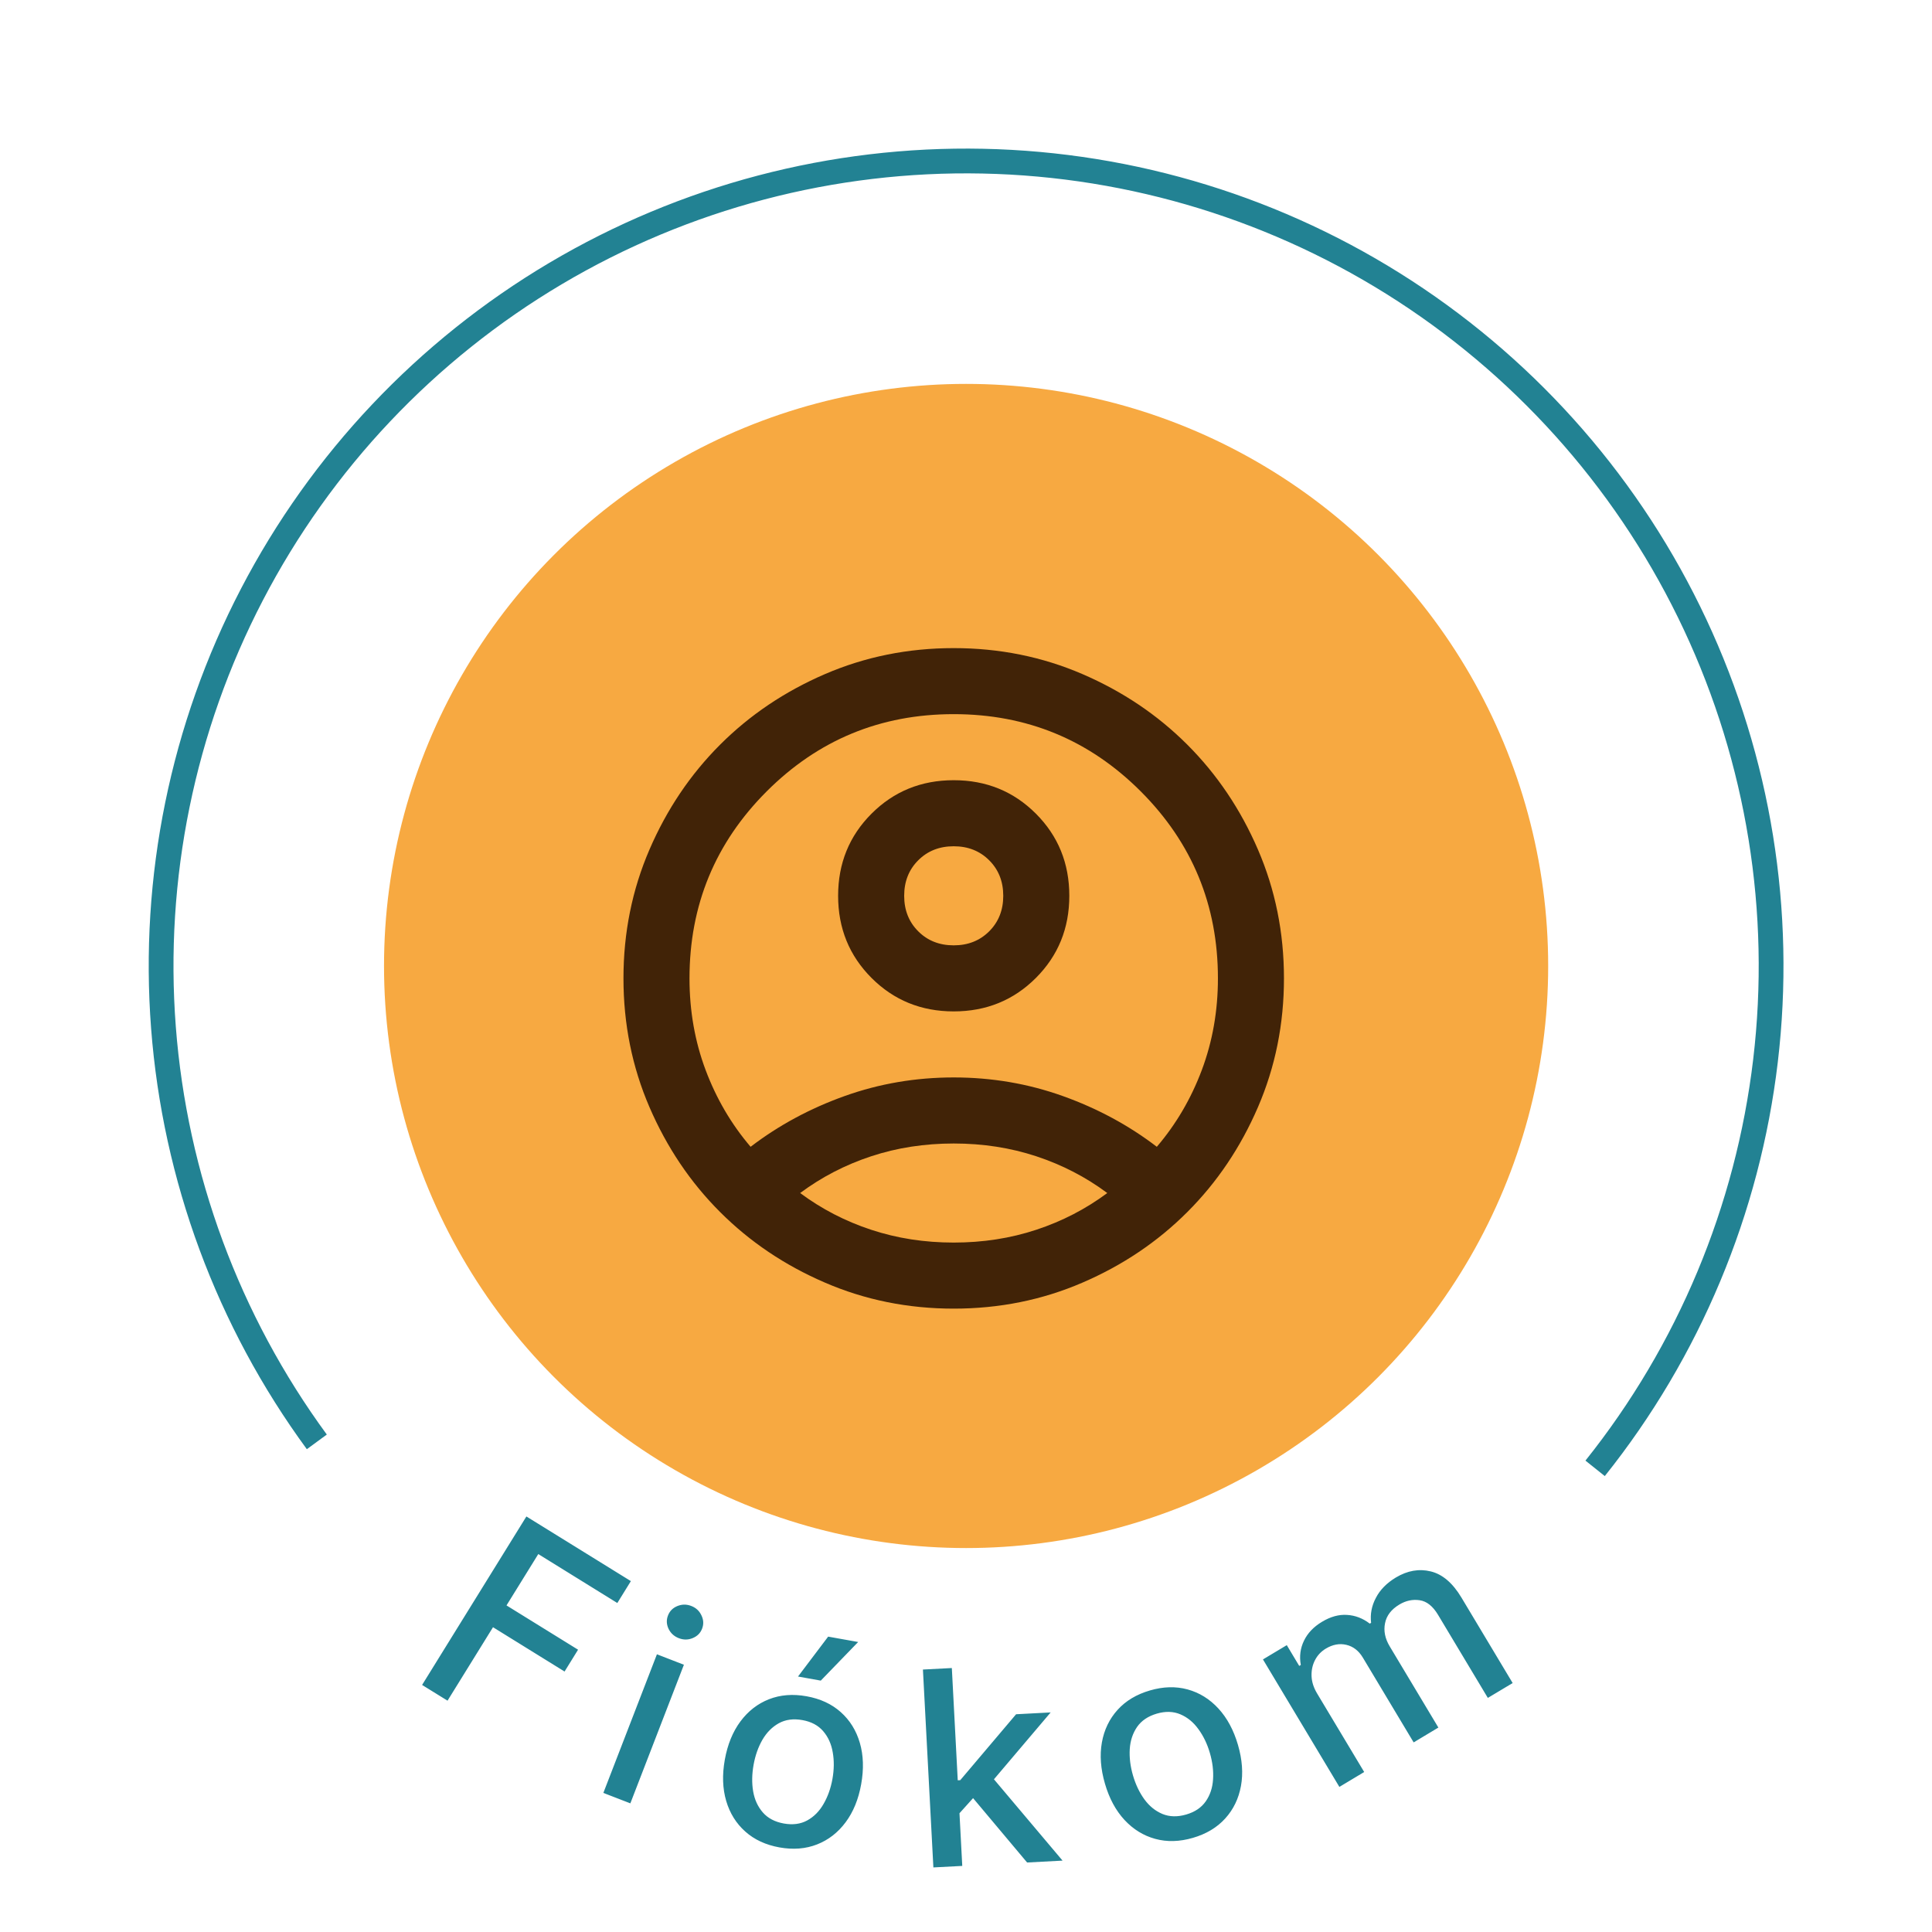
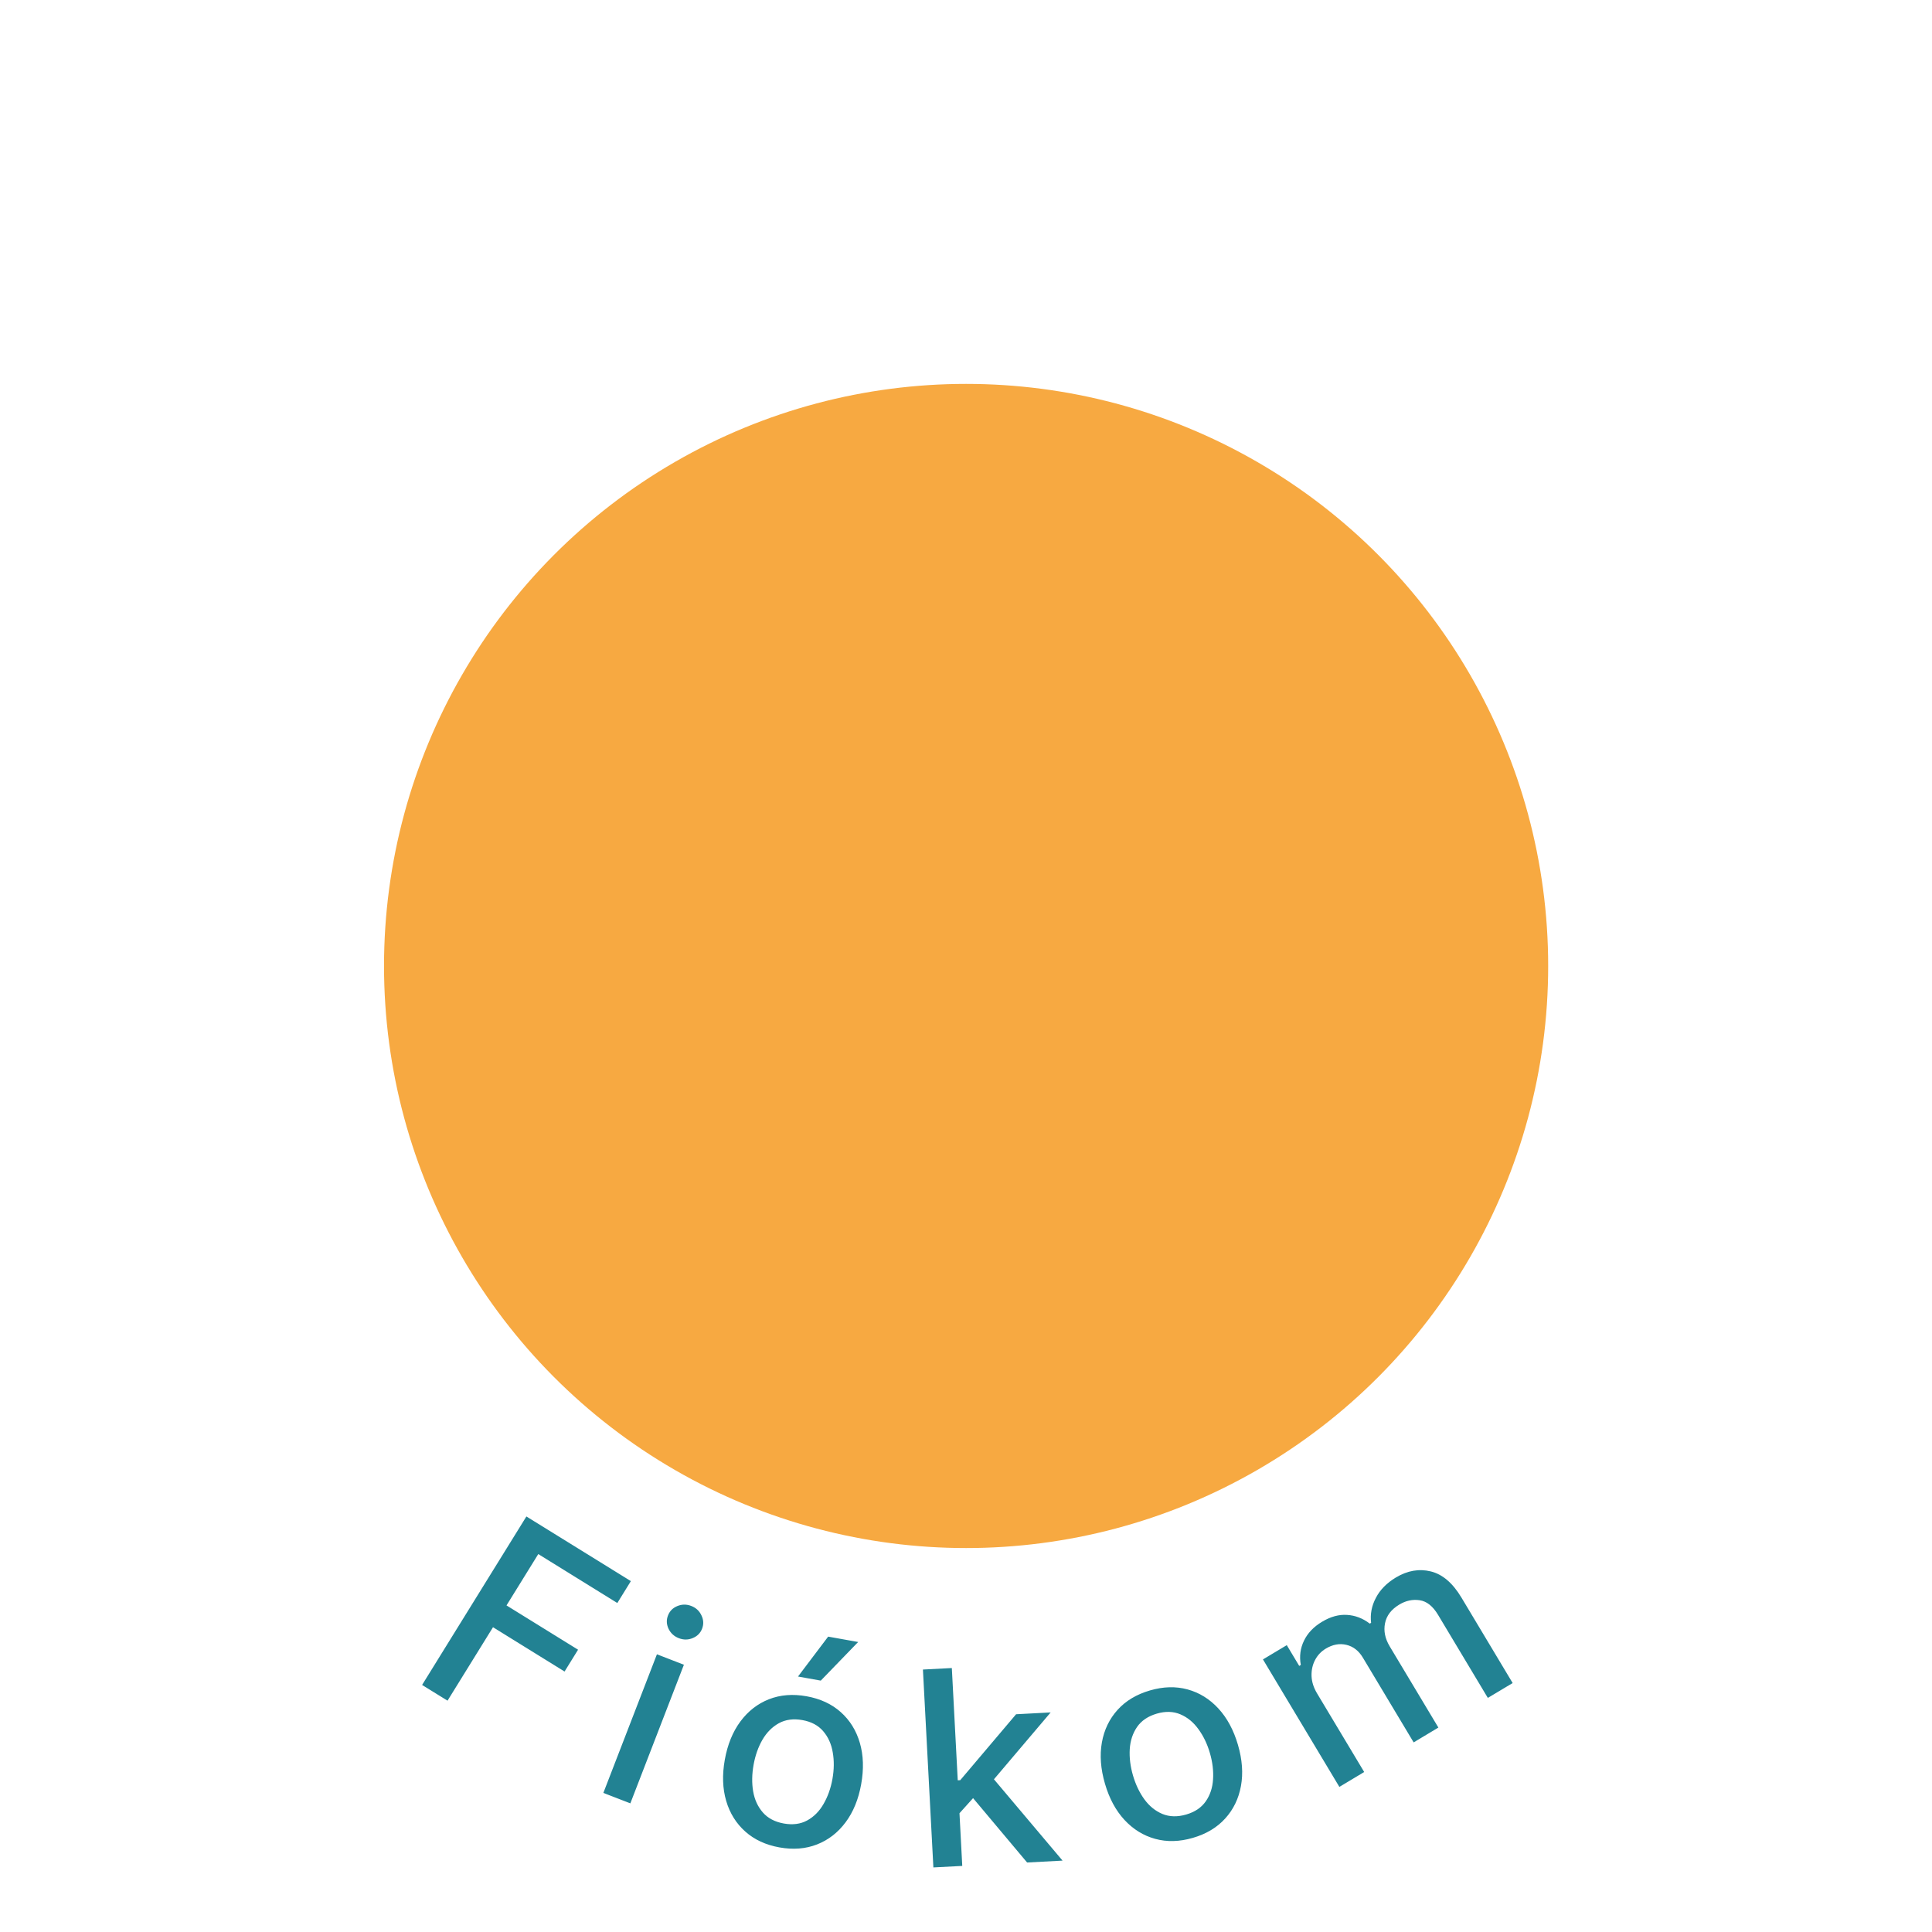
<svg xmlns="http://www.w3.org/2000/svg" width="78" height="78" viewBox="0 0 78 78" fill="none">
  <path d="M17.041 68.026L21.252 61.224L25.47 63.834L24.923 64.718L21.732 62.742L20.449 64.815L23.338 66.603L22.793 67.484L19.904 65.695L18.068 68.661L17.041 68.026ZM24.359 72.385L26.522 66.788L27.611 67.21L25.449 72.806L24.359 72.385ZM27.406 66.138C27.216 66.064 27.078 65.938 26.991 65.759C26.907 65.579 26.899 65.4 26.968 65.223C27.037 65.043 27.163 64.916 27.346 64.841C27.532 64.765 27.719 64.763 27.909 64.837C28.098 64.91 28.235 65.037 28.319 65.217C28.406 65.396 28.415 65.575 28.345 65.755C28.277 65.932 28.15 66.059 27.964 66.135C27.781 66.21 27.596 66.211 27.406 66.138ZM31.47 74.585C30.916 74.485 30.455 74.272 30.088 73.944C29.721 73.616 29.464 73.204 29.318 72.707C29.172 72.21 29.153 71.656 29.262 71.046C29.372 70.433 29.582 69.918 29.892 69.5C30.203 69.082 30.587 68.783 31.045 68.603C31.503 68.424 32.009 68.383 32.563 68.483C33.117 68.582 33.577 68.795 33.944 69.123C34.312 69.451 34.568 69.864 34.714 70.364C34.86 70.864 34.878 71.42 34.768 72.033C34.659 72.643 34.449 73.156 34.139 73.571C33.83 73.986 33.446 74.284 32.987 74.464C32.529 74.644 32.023 74.684 31.47 74.585ZM31.646 73.62C32.005 73.684 32.32 73.643 32.589 73.496C32.859 73.348 33.079 73.127 33.248 72.832C33.42 72.537 33.54 72.2 33.608 71.821C33.675 71.444 33.68 71.088 33.621 70.752C33.565 70.413 33.436 70.127 33.235 69.893C33.034 69.658 32.754 69.509 32.395 69.445C32.033 69.38 31.716 69.422 31.443 69.572C31.173 69.722 30.952 69.945 30.779 70.242C30.61 70.537 30.492 70.873 30.424 71.25C30.356 71.63 30.35 71.987 30.407 72.323C30.465 72.659 30.596 72.942 30.798 73.174C31.002 73.407 31.285 73.555 31.646 73.62ZM32.218 67.686L33.435 66.075L34.646 66.292L33.137 67.851L32.218 67.686ZM38.648 73.304L38.566 71.881L38.768 71.87L41.022 69.209L42.418 69.135L39.848 72.165L39.664 72.175L38.648 73.304ZM37.683 75.393L37.261 67.404L38.428 67.343L38.849 75.332L37.683 75.393ZM41.467 75.194L39.171 72.459L39.932 71.602L42.898 75.118L41.467 75.194ZM48.161 74.199C47.621 74.357 47.113 74.37 46.639 74.24C46.164 74.11 45.751 73.855 45.398 73.475C45.046 73.094 44.783 72.607 44.61 72.012C44.435 71.414 44.395 70.859 44.486 70.347C44.578 69.835 44.79 69.396 45.12 69.031C45.45 68.666 45.886 68.405 46.426 68.248C46.966 68.09 47.473 68.077 47.948 68.207C48.422 68.337 48.836 68.593 49.189 68.976C49.542 69.359 49.806 69.849 49.98 70.446C50.153 71.041 50.194 71.594 50.101 72.104C50.008 72.614 49.797 73.051 49.466 73.416C49.136 73.781 48.701 74.042 48.161 74.199ZM47.89 73.257C48.24 73.155 48.503 72.978 48.679 72.726C48.855 72.474 48.953 72.178 48.974 71.838C48.997 71.498 48.954 71.143 48.846 70.773C48.739 70.405 48.584 70.084 48.382 69.809C48.182 69.531 47.939 69.332 47.655 69.212C47.37 69.091 47.053 69.082 46.703 69.184C46.35 69.287 46.085 69.466 45.907 69.721C45.732 69.976 45.633 70.275 45.611 70.617C45.591 70.957 45.634 71.31 45.741 71.678C45.849 72.048 46.003 72.371 46.203 72.646C46.405 72.921 46.648 73.117 46.932 73.235C47.218 73.352 47.538 73.36 47.89 73.257ZM54.074 72.142L50.989 66.995L51.951 66.419L52.453 67.257L52.517 67.219C52.454 66.871 52.497 66.544 52.645 66.24C52.792 65.933 53.036 65.678 53.375 65.475C53.719 65.268 54.056 65.176 54.384 65.198C54.715 65.218 55.021 65.335 55.301 65.55L55.355 65.518C55.313 65.169 55.377 64.833 55.548 64.51C55.717 64.184 55.986 63.91 56.357 63.687C56.824 63.408 57.293 63.326 57.763 63.442C58.235 63.556 58.648 63.908 59.002 64.498L61.07 67.949L60.068 68.549L58.056 65.192C57.847 64.844 57.601 64.648 57.318 64.606C57.034 64.563 56.76 64.621 56.497 64.779C56.171 64.974 55.977 65.227 55.917 65.536C55.855 65.843 55.918 66.153 56.105 66.466L58.071 69.746L57.073 70.345L55.023 66.924C54.855 66.644 54.633 66.472 54.358 66.407C54.081 66.341 53.804 66.392 53.525 66.56C53.335 66.674 53.19 66.829 53.089 67.026C52.989 67.219 52.943 67.433 52.951 67.669C52.96 67.903 53.035 68.136 53.174 68.368L55.076 71.541L54.074 72.142Z" fill="#228293" />
  <circle cx="39.004" cy="38.999" r="23.5" fill="#F7A941" />
  <mask id="mask0_291_2333" style="mask-type:alpha" maskUnits="userSpaceOnUse" x="22" y="23" width="33" height="33">
    <rect x="22.504" y="23.499" width="32" height="32" fill="#D9D9D9" />
  </mask>
  <g mask="url(#mask0_291_2333)">
-     <path d="M30.304 46.299C31.437 45.432 32.704 44.749 34.104 44.249C35.504 43.749 36.971 43.499 38.504 43.499C40.037 43.499 41.504 43.749 42.904 44.249C44.304 44.749 45.571 45.432 46.704 46.299C47.482 45.388 48.087 44.355 48.521 43.199C48.954 42.044 49.171 40.81 49.171 39.499C49.171 36.544 48.132 34.027 46.054 31.949C43.976 29.871 41.459 28.832 38.504 28.832C35.548 28.832 33.032 29.871 30.954 31.949C28.876 34.027 27.837 36.544 27.837 39.499C27.837 40.81 28.054 42.044 28.487 43.199C28.921 44.355 29.526 45.388 30.304 46.299ZM38.504 40.833C37.193 40.833 36.087 40.383 35.187 39.483C34.287 38.583 33.837 37.477 33.837 36.166C33.837 34.855 34.287 33.749 35.187 32.849C36.087 31.949 37.193 31.499 38.504 31.499C39.815 31.499 40.921 31.949 41.821 32.849C42.721 33.749 43.171 34.855 43.171 36.166C43.171 37.477 42.721 38.583 41.821 39.483C40.921 40.383 39.815 40.833 38.504 40.833ZM38.504 52.833C36.66 52.833 34.926 52.483 33.304 51.782C31.682 51.083 30.271 50.133 29.071 48.932C27.871 47.733 26.921 46.321 26.221 44.699C25.521 43.077 25.171 41.344 25.171 39.499C25.171 37.655 25.521 35.921 26.221 34.299C26.921 32.677 27.871 31.266 29.071 30.066C30.271 28.866 31.682 27.916 33.304 27.216C34.926 26.516 36.66 26.166 38.504 26.166C40.348 26.166 42.082 26.516 43.704 27.216C45.326 27.916 46.737 28.866 47.937 30.066C49.137 31.266 50.087 32.677 50.787 34.299C51.487 35.921 51.837 37.655 51.837 39.499C51.837 41.344 51.487 43.077 50.787 44.699C50.087 46.321 49.137 47.733 47.937 48.932C46.737 50.133 45.326 51.083 43.704 51.782C42.082 52.483 40.348 52.833 38.504 52.833ZM38.504 50.166C39.682 50.166 40.793 49.994 41.837 49.649C42.882 49.305 43.837 48.81 44.704 48.166C43.837 47.521 42.882 47.027 41.837 46.682C40.793 46.338 39.682 46.166 38.504 46.166C37.326 46.166 36.215 46.338 35.171 46.682C34.126 47.027 33.171 47.521 32.304 48.166C33.171 48.81 34.126 49.305 35.171 49.649C36.215 49.994 37.326 50.166 38.504 50.166ZM38.504 38.166C39.082 38.166 39.559 37.977 39.937 37.599C40.315 37.221 40.504 36.744 40.504 36.166C40.504 35.588 40.315 35.11 39.937 34.733C39.559 34.355 39.082 34.166 38.504 34.166C37.926 34.166 37.448 34.355 37.071 34.733C36.693 35.11 36.504 35.588 36.504 36.166C36.504 36.744 36.693 37.221 37.071 37.599C37.448 37.977 37.926 38.166 38.504 38.166Z" fill="#412307" />
-   </g>
-   <path d="M64.399 59.281C68.182 54.544 70.565 48.843 71.278 42.823C71.992 36.803 71.007 30.703 68.435 25.213C65.863 19.723 61.807 15.062 56.726 11.756C51.644 8.45 45.739 6.632 39.677 6.506C33.616 6.381 27.641 7.953 22.426 11.045C17.212 14.138 12.966 18.627 10.169 24.006C7.372 29.384 6.136 35.438 6.599 41.483C7.062 47.528 9.207 53.322 12.791 58.212" stroke="#228293" />
+     </g>
</svg>